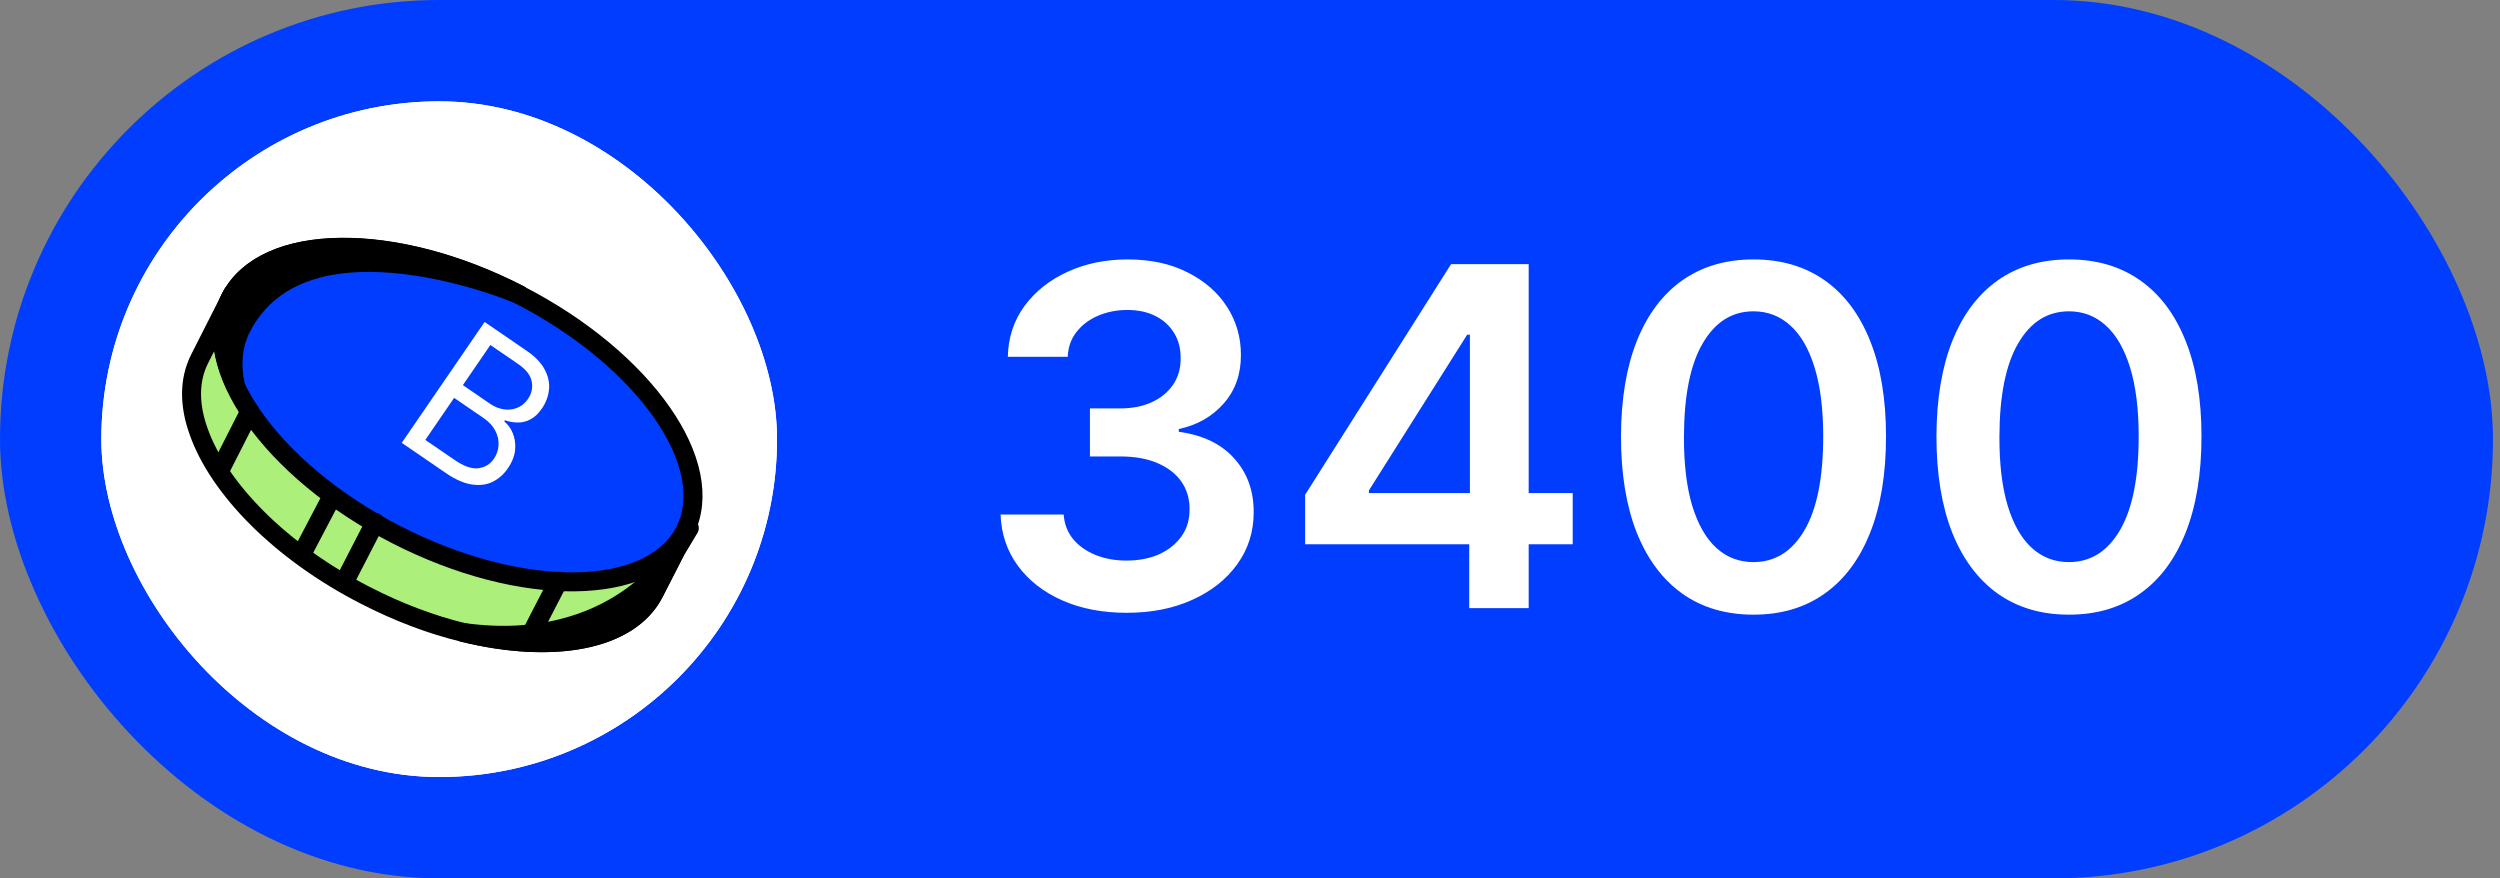
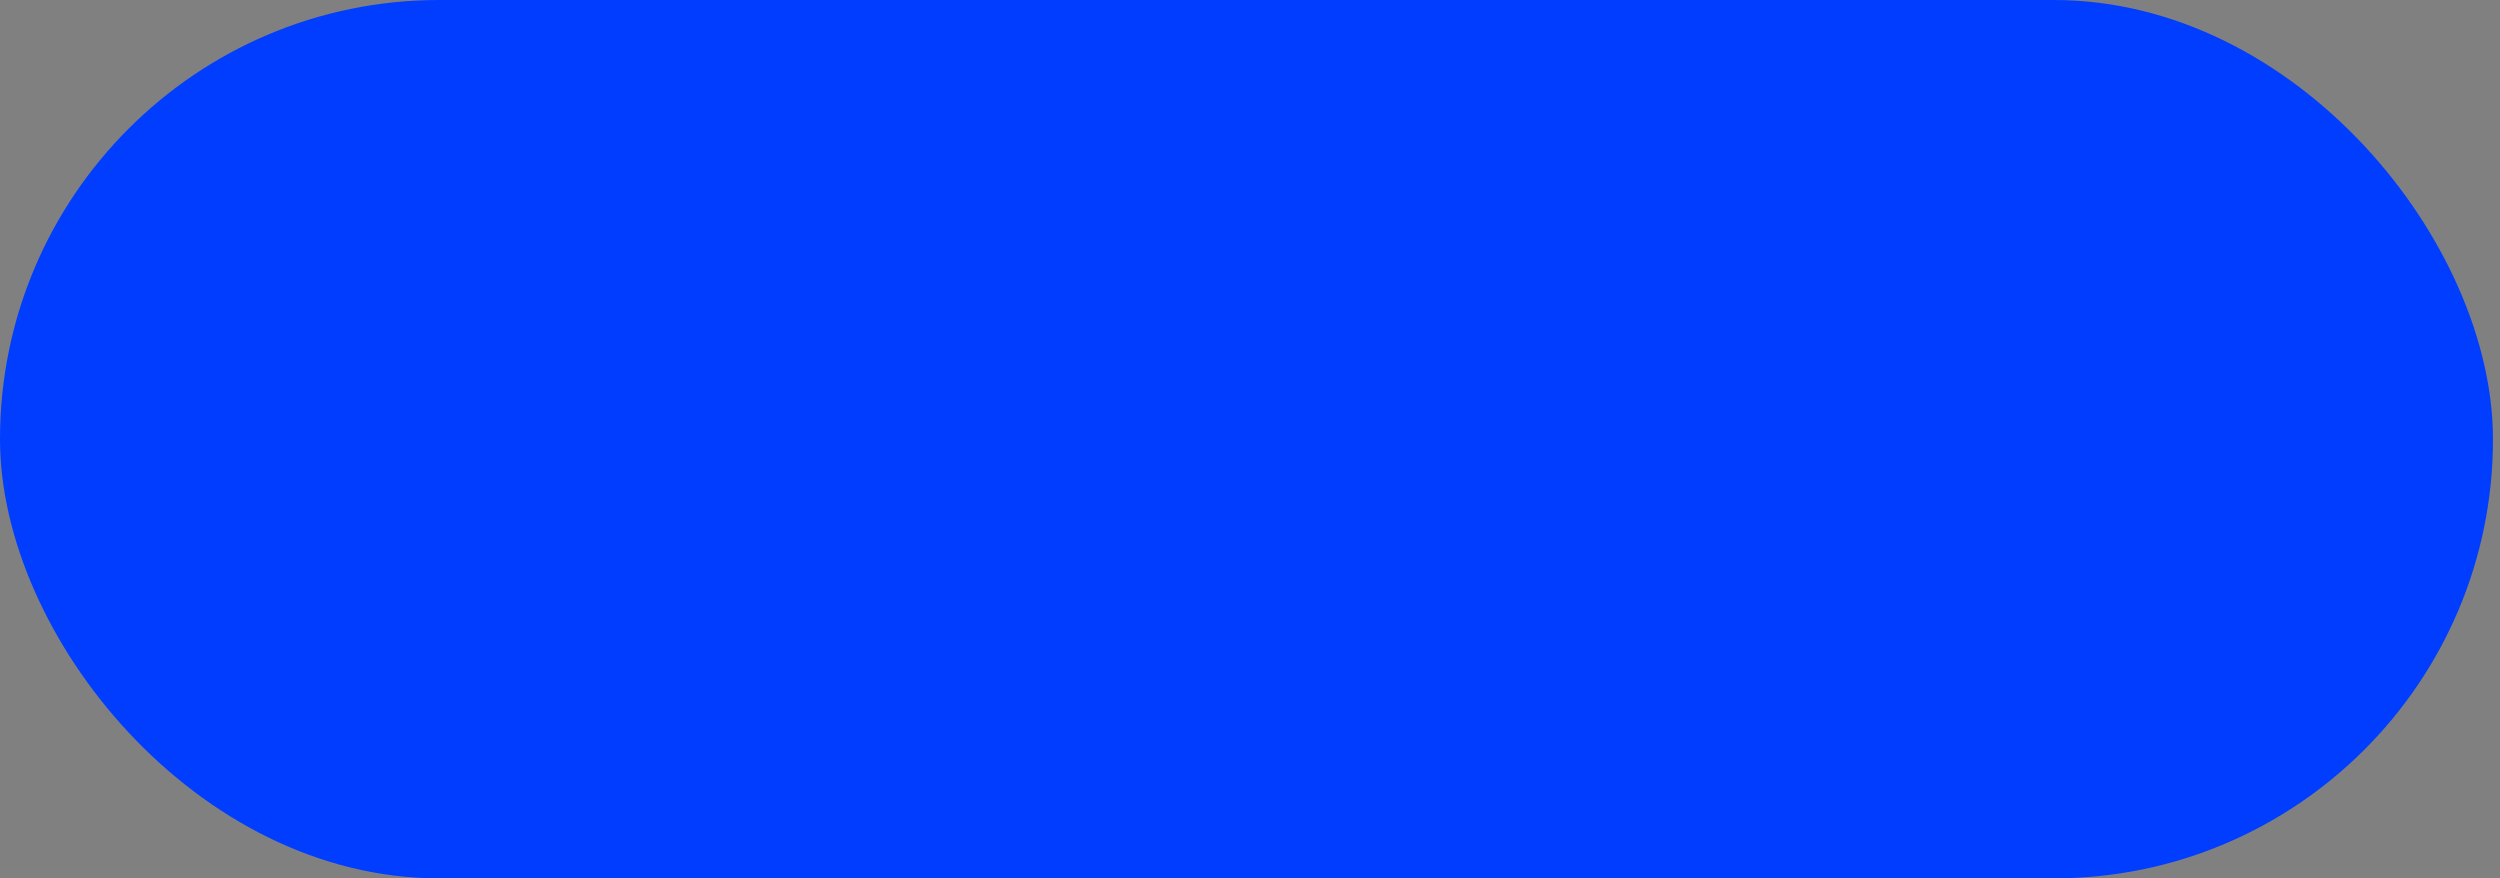
<svg xmlns="http://www.w3.org/2000/svg" width="74" height="26" viewBox="0 0 74 26" fill="none">
  <rect x="0" y="0" width="74" height="26" fill="#808080" stroke="none" />
  <rect width="73.792" height="26" rx="13" fill="#003DFF" />
  <g clip-path="url(#clip0_1435_275)">
    <rect x="3" y="3" width="20" height="20" rx="10" fill="white" />
    <circle cx="13" cy="13" r="10" fill="white" />
    <path d="M13.716 18.722C12.789 18.497 11.805 18.132 10.822 17.626C8.293 16.334 6.467 14.451 5.877 12.765C5.596 11.979 5.596 11.248 5.905 10.63L6.888 8.691L7.984 9.253C9.698 8.888 12.086 9.31 14.474 10.546C16.834 11.754 18.605 13.468 19.307 15.069L20.403 15.631L19.981 16.334L19.363 17.542C18.633 18.975 16.357 19.368 13.716 18.722Z" fill="#ADEF7B" stroke="black" stroke-width="0.562" stroke-miterlimit="10" stroke-linecap="round" stroke-linejoin="round" />
-     <path d="M13.716 18.722C18.239 19.34 19.981 16.334 19.981 16.334L19.363 17.542C18.633 18.975 16.357 19.369 13.716 18.722Z" fill="black" stroke="black" stroke-width="0.562" stroke-miterlimit="10" stroke-linecap="round" stroke-linejoin="round" />
+     <path d="M13.716 18.722C18.239 19.34 19.981 16.334 19.981 16.334C18.633 18.975 16.357 19.369 13.716 18.722Z" fill="black" stroke="black" stroke-width="0.562" stroke-miterlimit="10" stroke-linecap="round" stroke-linejoin="round" />
    <path d="M20.27 15.724C21.276 13.763 19.081 10.629 15.367 8.724C11.653 6.818 7.827 6.863 6.821 8.823C5.815 10.784 8.011 13.918 11.725 15.823C15.438 17.729 19.264 17.684 20.27 15.724Z" fill="#013DFF" stroke="black" stroke-width="0.562" stroke-miterlimit="10" stroke-linecap="round" stroke-linejoin="round" />
    <path d="M7.141 9.704C9.024 6.023 15.373 8.72 15.373 8.72C11.665 6.81 7.843 6.866 6.832 8.804C6.439 9.563 6.523 10.462 6.972 11.418C6.832 10.799 6.888 10.209 7.141 9.704Z" fill="black" stroke="black" stroke-width="0.562" stroke-miterlimit="10" stroke-linecap="round" stroke-linejoin="round" />
    <path d="M11.103 15.463L10.176 17.261" stroke="black" stroke-width="0.562" stroke-miterlimit="10" stroke-linecap="round" stroke-linejoin="round" />
    <path d="M16.526 17.205L15.598 19.003" stroke="black" stroke-width="0.562" stroke-miterlimit="10" stroke-linecap="round" stroke-linejoin="round" />
-     <path d="M9.838 14.676L8.939 16.39" stroke="black" stroke-width="0.562" stroke-miterlimit="10" stroke-linecap="round" stroke-linejoin="round" />
    <path d="M7.394 12.176L6.523 13.89" stroke="black" stroke-width="0.562" stroke-miterlimit="10" stroke-linecap="round" stroke-linejoin="round" />
    <path d="M11.892 13.108L14.345 9.53L15.596 10.388C15.845 10.559 16.021 10.743 16.124 10.94C16.228 11.136 16.27 11.333 16.25 11.532C16.231 11.729 16.161 11.916 16.042 12.09C15.936 12.244 15.822 12.352 15.698 12.415C15.576 12.478 15.451 12.509 15.322 12.506C15.195 12.505 15.071 12.483 14.949 12.44L14.925 12.475C15.03 12.557 15.114 12.671 15.176 12.817C15.239 12.963 15.263 13.126 15.248 13.308C15.233 13.489 15.161 13.675 15.032 13.863C14.909 14.043 14.757 14.176 14.578 14.263C14.398 14.351 14.191 14.376 13.958 14.339C13.725 14.303 13.467 14.188 13.185 13.994L11.892 13.108ZM12.589 13.021L13.449 13.61C13.732 13.804 13.97 13.887 14.164 13.859C14.36 13.831 14.511 13.738 14.619 13.581C14.702 13.459 14.748 13.326 14.757 13.182C14.766 13.036 14.735 12.893 14.663 12.753C14.592 12.612 14.478 12.488 14.322 12.38L13.442 11.777L12.589 13.021ZM13.701 11.4L14.504 11.95C14.635 12.04 14.77 12.095 14.91 12.116C15.051 12.137 15.184 12.122 15.31 12.071C15.437 12.021 15.543 11.933 15.629 11.808C15.737 11.65 15.774 11.479 15.739 11.295C15.706 11.109 15.57 10.935 15.333 10.772L14.515 10.212L13.701 11.4Z" fill="white" />
  </g>
-   <path d="M33.351 18.139C32.635 18.139 31.998 18.017 31.442 17.771C30.888 17.526 30.451 17.185 30.129 16.747C29.808 16.31 29.637 15.804 29.617 15.231H31.486C31.503 15.506 31.594 15.746 31.76 15.952C31.926 16.154 32.146 16.311 32.421 16.424C32.696 16.537 33.005 16.593 33.346 16.593C33.71 16.593 34.034 16.53 34.315 16.404C34.597 16.275 34.817 16.096 34.977 15.867C35.136 15.639 35.214 15.375 35.21 15.077C35.214 14.768 35.134 14.497 34.972 14.261C34.809 14.026 34.574 13.842 34.266 13.71C33.961 13.577 33.593 13.511 33.162 13.511H32.262V12.089H33.162C33.517 12.089 33.826 12.027 34.092 11.905C34.36 11.782 34.571 11.61 34.723 11.388C34.875 11.162 34.95 10.902 34.947 10.607C34.95 10.319 34.885 10.069 34.753 9.857C34.623 9.641 34.44 9.474 34.201 9.354C33.966 9.235 33.689 9.175 33.371 9.175C33.059 9.175 32.771 9.232 32.506 9.344C32.24 9.457 32.027 9.618 31.864 9.827C31.702 10.032 31.616 10.277 31.606 10.562H29.831C29.844 9.992 30.008 9.492 30.323 9.061C30.641 8.627 31.066 8.289 31.596 8.047C32.126 7.802 32.721 7.679 33.381 7.679C34.06 7.679 34.65 7.807 35.151 8.062C35.654 8.314 36.044 8.653 36.319 9.081C36.594 9.509 36.731 9.981 36.731 10.498C36.735 11.071 36.566 11.552 36.224 11.94C35.886 12.327 35.442 12.581 34.892 12.7V12.78C35.608 12.879 36.157 13.144 36.538 13.575C36.922 14.003 37.113 14.535 37.109 15.171C37.109 15.741 36.947 16.252 36.622 16.702C36.301 17.15 35.856 17.501 35.29 17.756C34.726 18.012 34.08 18.139 33.351 18.139ZM38.632 16.111V14.644L42.952 7.818H44.175V9.906H43.429L40.521 14.515V14.595H46.552V16.111H38.632ZM43.489 18V15.663L43.509 15.007V7.818H45.249V18H43.489ZM51.904 18.194C51.085 18.194 50.382 17.987 49.796 17.572C49.212 17.155 48.763 16.553 48.448 15.768C48.137 14.979 47.981 14.029 47.981 12.919C47.984 11.809 48.142 10.864 48.453 10.085C48.768 9.303 49.217 8.706 49.801 8.295C50.387 7.884 51.088 7.679 51.904 7.679C52.719 7.679 53.42 7.884 54.007 8.295C54.593 8.706 55.042 9.303 55.354 10.085C55.669 10.867 55.826 11.812 55.826 12.919C55.826 14.033 55.669 14.984 55.354 15.773C55.042 16.558 54.593 17.158 54.007 17.572C53.423 17.987 52.722 18.194 51.904 18.194ZM51.904 16.638C52.54 16.638 53.042 16.325 53.41 15.698C53.781 15.068 53.967 14.142 53.967 12.919C53.967 12.11 53.882 11.431 53.713 10.881C53.544 10.331 53.306 9.916 52.997 9.638C52.689 9.356 52.325 9.215 51.904 9.215C51.27 9.215 50.77 9.53 50.402 10.16C50.034 10.786 49.849 11.706 49.845 12.919C49.842 13.731 49.923 14.414 50.089 14.967C50.258 15.521 50.497 15.938 50.805 16.22C51.113 16.499 51.479 16.638 51.904 16.638ZM61.241 18.194C60.423 18.194 59.72 17.987 59.133 17.572C58.55 17.155 58.101 16.553 57.786 15.768C57.475 14.979 57.319 14.029 57.319 12.919C57.322 11.809 57.48 10.864 57.791 10.085C58.106 9.303 58.555 8.706 59.139 8.295C59.725 7.884 60.426 7.679 61.241 7.679C62.057 7.679 62.758 7.884 63.344 8.295C63.931 8.706 64.38 9.303 64.692 10.085C65.007 10.867 65.164 11.812 65.164 12.919C65.164 14.033 65.007 14.984 64.692 15.773C64.38 16.558 63.931 17.158 63.344 17.572C62.761 17.987 62.06 18.194 61.241 18.194ZM61.241 16.638C61.878 16.638 62.38 16.325 62.748 15.698C63.119 15.068 63.305 14.142 63.305 12.919C63.305 12.11 63.22 11.431 63.051 10.881C62.882 10.331 62.643 9.916 62.335 9.638C62.027 9.356 61.662 9.215 61.241 9.215C60.608 9.215 60.108 9.53 59.74 10.16C59.372 10.786 59.187 11.706 59.183 12.919C59.18 13.731 59.261 14.414 59.427 14.967C59.596 15.521 59.834 15.938 60.143 16.22C60.451 16.499 60.817 16.638 61.241 16.638Z" fill="white" />
  <defs>
    <clipPath id="clip0_1435_275">
-       <rect x="3" y="3" width="20" height="20" rx="10" fill="white" />
-     </clipPath>
+       </clipPath>
  </defs>
</svg>